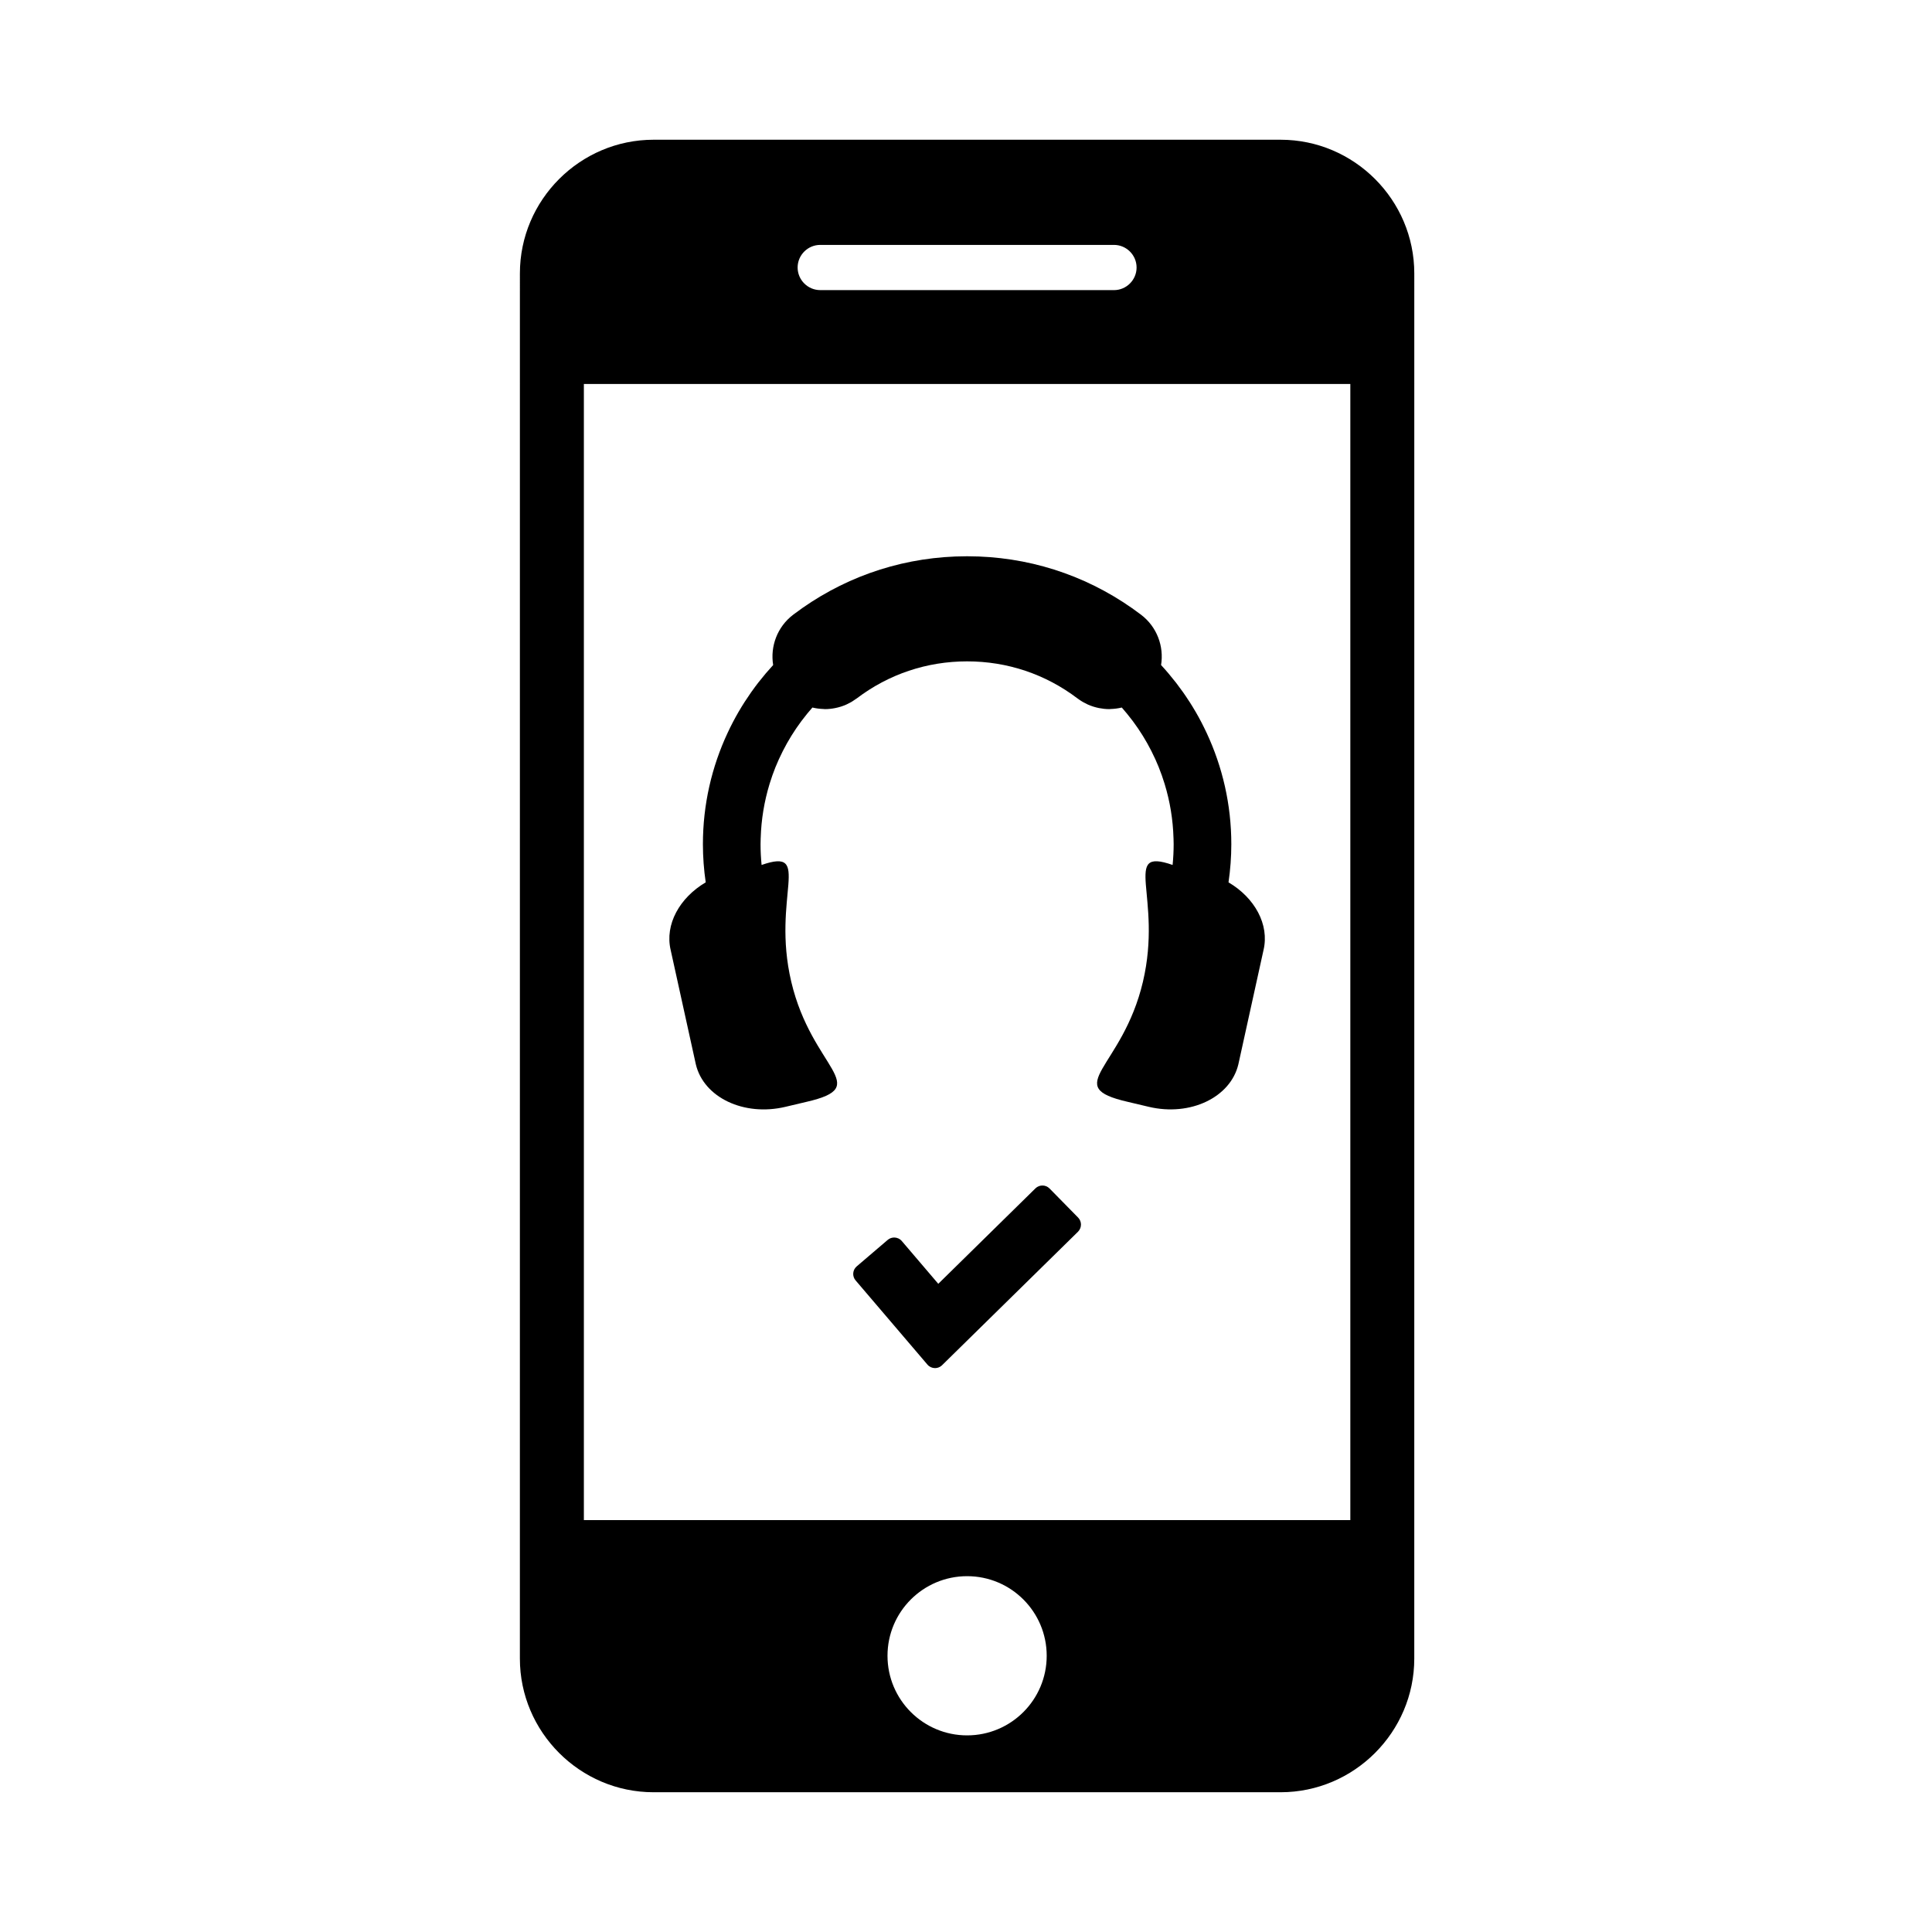
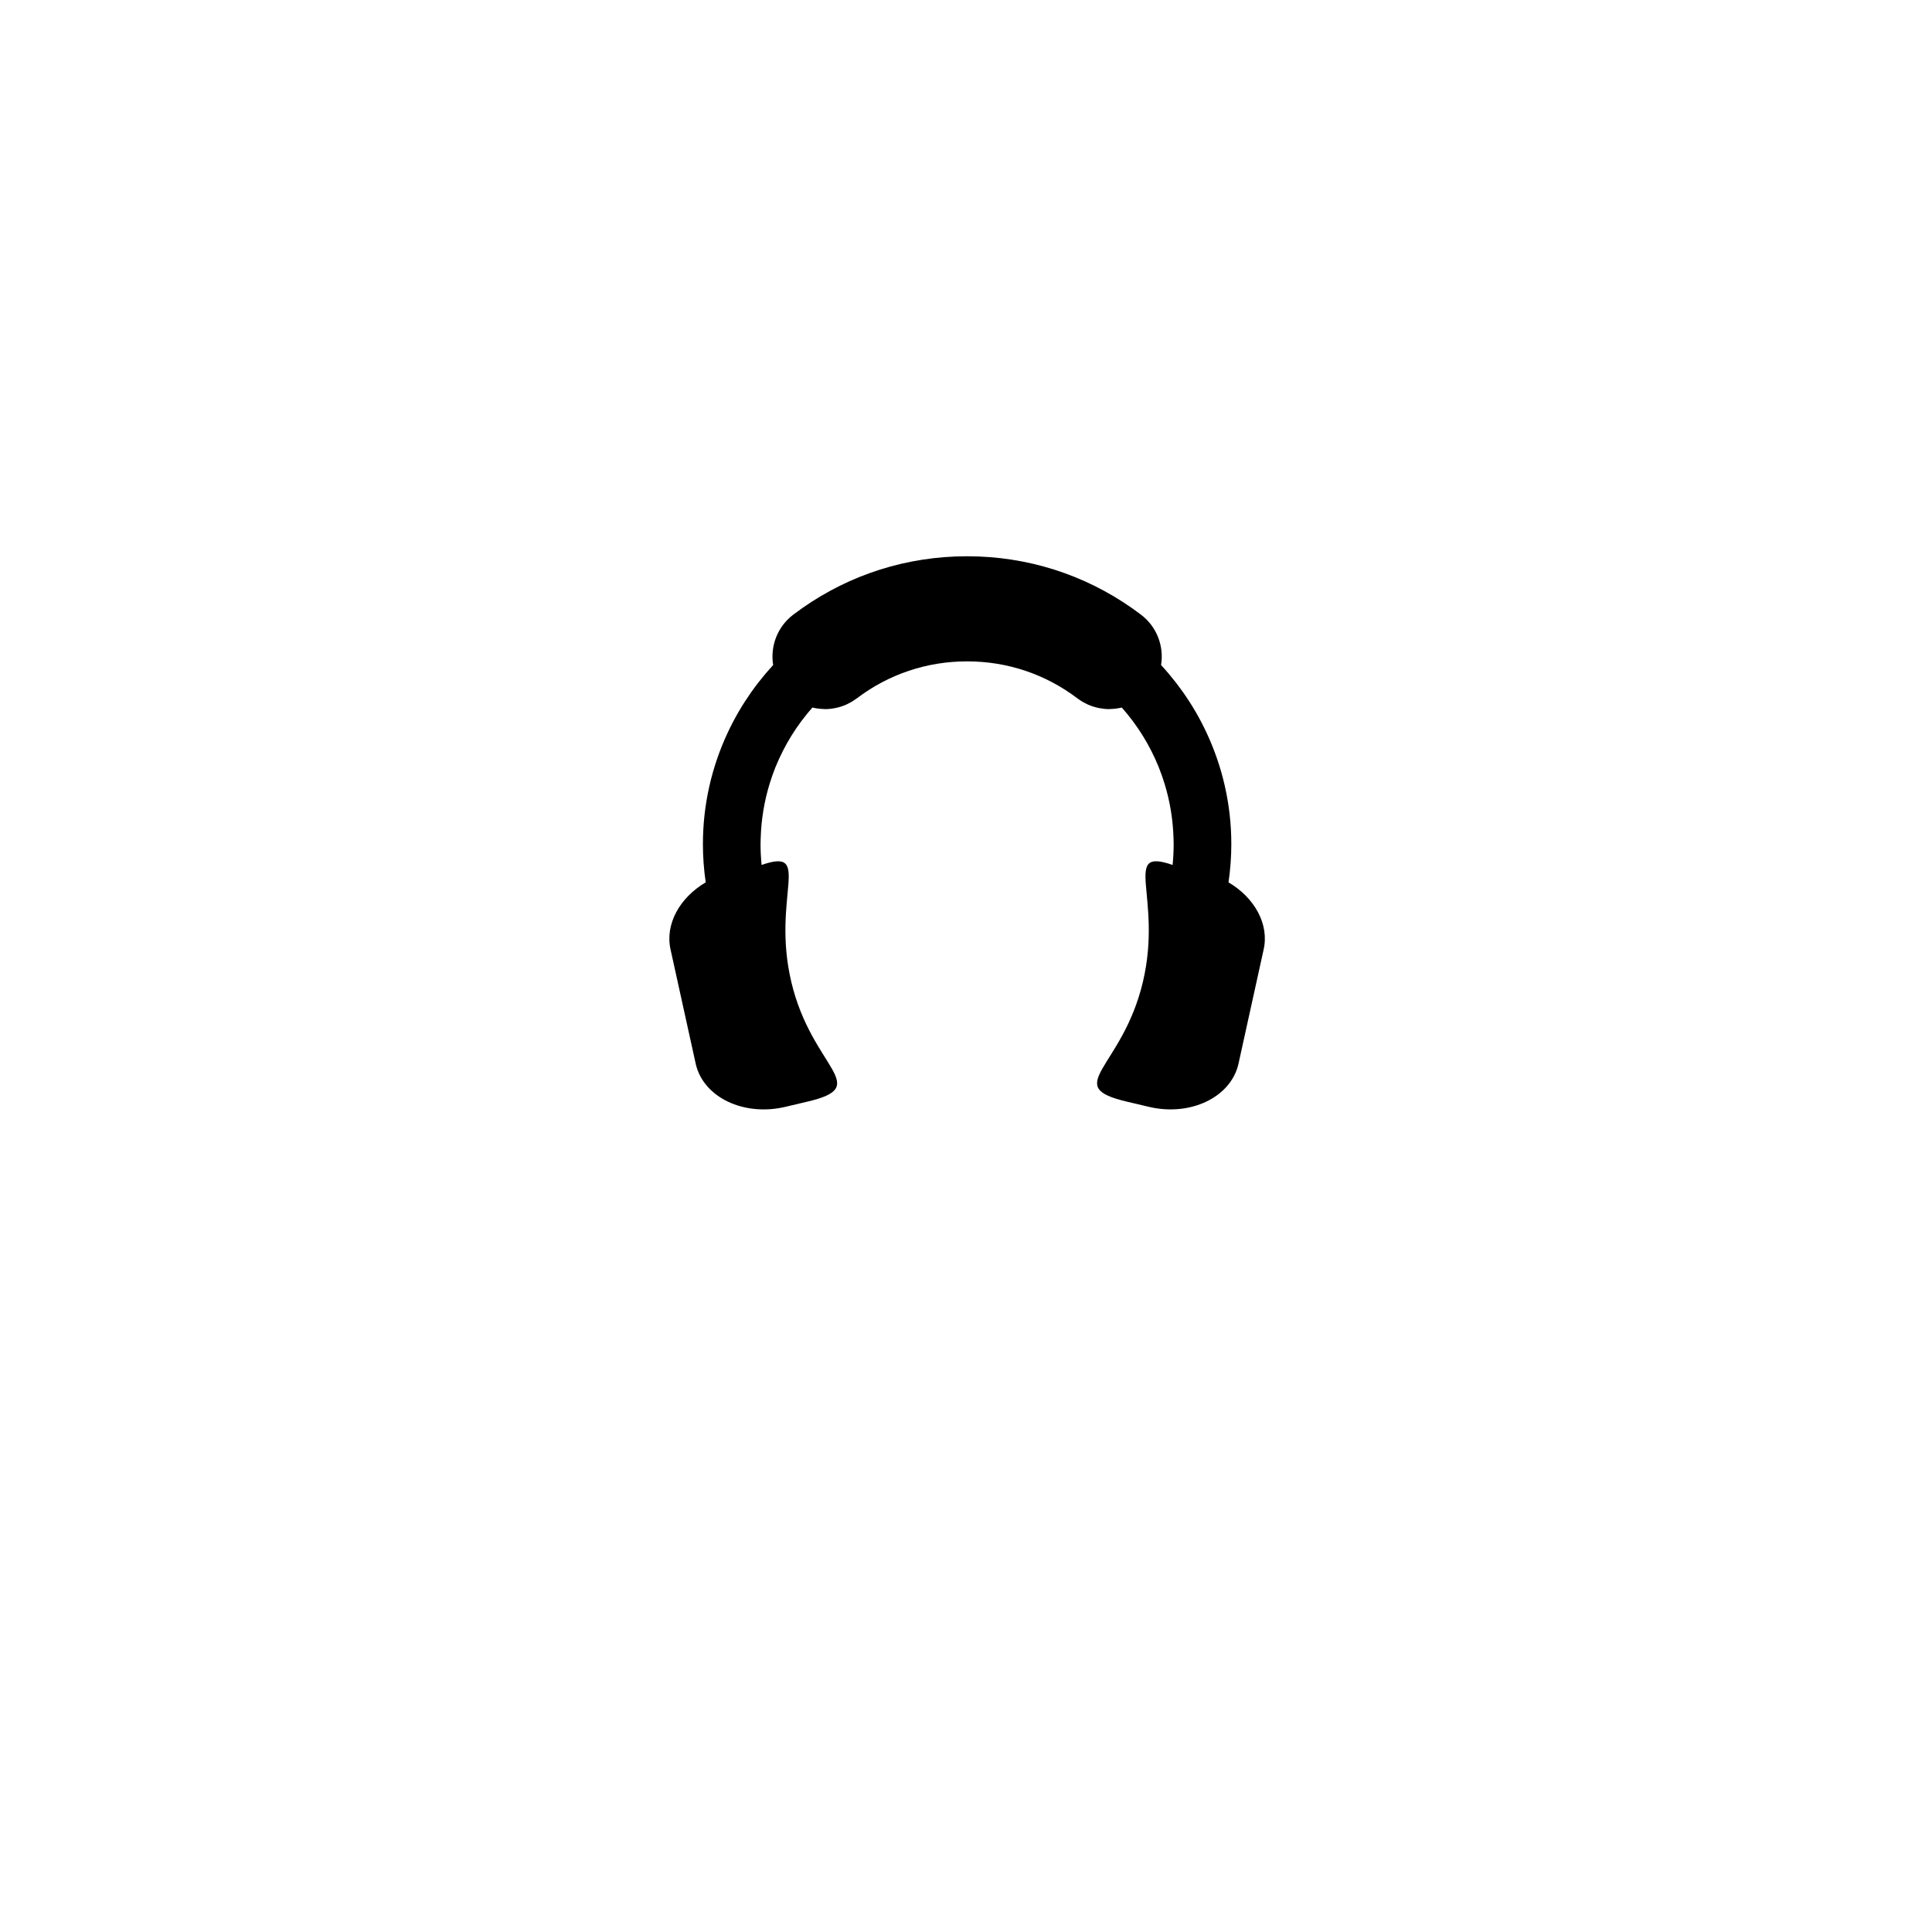
<svg xmlns="http://www.w3.org/2000/svg" fill="#000000" width="800px" height="800px" version="1.1" viewBox="144 144 512 512">
  <g>
-     <path d="m483.38 181.03h-166.18c-19.48 0-35.422 15.941-35.422 35.422l-0.004 367.09c0 19.48 15.941 35.422 35.422 35.422h166.18c19.48 0 35.422-15.941 35.422-35.422l0.004-367.08c0.004-19.484-15.941-35.43-35.422-35.43zm-122.01 27.871h77.844c3.293 0 5.992 2.695 5.992 5.992 0 3.293-2.695 5.992-5.992 5.992l-77.844-0.004c-3.293 0-5.992-2.695-5.992-5.992 0-3.293 2.695-5.988 5.992-5.988zm38.922 394.99c-11.648 0-21.094-9.445-21.094-21.094 0-11.648 9.445-21.094 21.094-21.094 11.648 0 21.094 9.445 21.094 21.094 0 11.652-9.445 21.094-21.094 21.094zm101.56-57.047h-203.12v-301.09h203.12z" />
    <path d="m469.57 377.83c0.484-3.336 0.742-6.715 0.742-10.102 0-10.535-2.352-20.52-6.535-29.488-0.016-0.031-0.031-0.066-0.047-0.098-0.43-0.906-0.867-1.809-1.328-2.695-0.035-0.066-0.07-0.125-0.102-0.191-0.449-0.855-0.91-1.703-1.395-2.535-0.055-0.098-0.109-0.18-0.168-0.277-0.469-0.801-0.953-1.598-1.457-2.383-0.07-0.109-0.152-0.223-0.223-0.332-0.492-0.762-0.992-1.512-1.516-2.254-0.082-0.117-0.168-0.227-0.246-0.336-0.523-0.73-1.055-1.461-1.602-2.172-0.066-0.086-0.137-0.168-0.203-0.25-1.203-1.543-2.465-3.039-3.793-4.473 0.801-4.926-1.066-10.121-5.324-13.348-12.52-9.492-27.305-14.793-42.945-15.418-0.258-0.012-0.516-0.012-0.77-0.016-0.785-0.023-1.57-0.047-2.363-0.047-0.789 0-1.578 0.023-2.363 0.047-0.258 0.012-0.516 0.004-0.77 0.016-15.637 0.625-30.426 5.918-42.945 15.418-4.254 3.223-6.125 8.422-5.324 13.348-1.324 1.438-2.59 2.934-3.793 4.473-0.066 0.086-0.137 0.168-0.203 0.25-0.551 0.711-1.078 1.438-1.602 2.172-0.082 0.117-0.168 0.223-0.246 0.336-0.52 0.742-1.023 1.492-1.516 2.254-0.07 0.109-0.152 0.223-0.223 0.332-0.504 0.781-0.984 1.578-1.457 2.383-0.055 0.09-0.109 0.18-0.168 0.277-0.484 0.836-0.945 1.684-1.395 2.535-0.035 0.066-0.07 0.125-0.102 0.191-0.465 0.887-0.906 1.789-1.328 2.695-0.016 0.031-0.031 0.059-0.047 0.098-4.188 8.969-6.535 18.957-6.535 29.488 0 3.387 0.258 6.766 0.742 10.102-6.926 4.082-10.887 11.176-9.281 17.961l6.664 30.266c2.082 8.797 12.758 13.863 23.719 11.27l5.578-1.32c17.941-4.121 1.457-8.621-4.012-31.852-5.301-22.539 5.875-35.719-7.859-30.93-0.18-1.824-0.277-3.656-0.277-5.496 0-0.535 0.02-1.062 0.035-1.598h0.004c0.141-4.969 0.953-9.773 2.336-14.328 0-0.004 0.004-0.016 0.004-0.02 0.227-0.746 0.469-1.48 0.727-2.207 0.012-0.035 0.023-0.07 0.035-0.105 0.25-0.707 0.516-1.406 0.789-2.098 0.02-0.055 0.047-0.109 0.07-0.168 0.273-0.672 0.555-1.328 0.852-1.984 0.035-0.082 0.074-0.16 0.117-0.242 0.289-0.629 0.59-1.254 0.898-1.867 0.051-0.105 0.105-0.207 0.16-0.309 0.301-0.594 0.613-1.184 0.941-1.762 0.066-0.121 0.141-0.238 0.207-0.359 0.316-0.559 0.645-1.113 0.984-1.664 0.086-0.137 0.172-0.266 0.258-0.402 0.332-0.527 0.672-1.055 1.02-1.566 0.09-0.133 0.188-0.262 0.277-0.395 0.359-0.516 0.715-1.023 1.09-1.527 0.074-0.102 0.152-0.191 0.227-0.293 0.863-1.145 1.762-2.258 2.715-3.332 0.945 0.23 1.918 0.352 2.898 0.387 0.047 0 0.09 0.012 0.141 0.012 0.102 0.004 0.207 0.02 0.309 0.02 0.898 0 1.789-0.098 2.676-0.273 0.023-0.004 0.051-0.012 0.074-0.016 0.969-0.195 1.918-0.488 2.84-0.898 0.074-0.035 0.156-0.074 0.23-0.109 0.352-0.16 0.695-0.344 1.039-0.535 0.121-0.066 0.238-0.133 0.352-0.207 0.371-0.227 0.734-0.469 1.094-0.734 0.035-0.023 0.074-0.047 0.109-0.074 8.465-6.418 18.574-9.809 29.234-9.809 10.66 0 20.773 3.391 29.234 9.809 0.035 0.023 0.074 0.047 0.109 0.074 0.359 0.266 0.719 0.508 1.094 0.734 0.117 0.07 0.238 0.137 0.352 0.207 0.344 0.195 0.684 0.371 1.039 0.535 0.074 0.035 0.152 0.074 0.23 0.109 0.922 0.406 1.875 0.699 2.84 0.898 0.023 0.004 0.051 0.012 0.074 0.016 0.887 0.172 1.785 0.273 2.676 0.273 0.102 0 0.207-0.016 0.309-0.02 0.047 0 0.09-0.004 0.141-0.012 0.977-0.035 1.949-0.156 2.898-0.387 0.945 1.074 1.848 2.188 2.715 3.332 0.074 0.102 0.152 0.191 0.227 0.293 0.371 0.5 0.73 1.012 1.09 1.527 0.09 0.133 0.188 0.262 0.277 0.395 0.352 0.516 0.684 1.043 1.02 1.566 0.086 0.137 0.176 0.266 0.258 0.402 0.336 0.543 0.664 1.102 0.984 1.664 0.07 0.121 0.141 0.238 0.207 0.359 0.328 0.578 0.641 1.168 0.941 1.762 0.055 0.102 0.109 0.207 0.16 0.309 0.312 0.613 0.609 1.238 0.898 1.867 0.035 0.082 0.074 0.16 0.117 0.242 0.297 0.656 0.578 1.316 0.848 1.98 0.023 0.059 0.051 0.117 0.07 0.176 0.277 0.691 0.539 1.387 0.789 2.09 0.012 0.035 0.023 0.07 0.035 0.105 0.258 0.73 0.5 1.465 0.727 2.207l0.004 0.02c1.387 4.555 2.195 9.359 2.336 14.328h0.004c0.016 0.535 0.035 1.062 0.035 1.598 0 1.84-0.098 3.672-0.277 5.496-13.734-4.793-2.559 8.387-7.859 30.93-5.465 23.23-21.949 27.73-4.012 31.852l5.578 1.32c10.965 2.594 21.633-2.481 23.719-11.27l6.664-30.266c1.609-6.785-2.348-13.883-9.277-17.957z" />
-     <path d="m430.47 468.55c0.004-0.699-0.266-1.375-0.754-1.875l-7.578-7.715c-0.52-0.523-1.199-0.789-1.883-0.789-0.664 0-1.336 0.25-1.848 0.754l-25.754 25.297-9.672-11.34c-0.523-0.609-1.266-0.926-2.012-0.926-0.605 0-1.215 0.207-1.715 0.629l-8.219 7.019c-0.535 0.453-0.863 1.102-0.918 1.797-0.055 0.695 0.168 1.391 0.625 1.918l19.035 22.312s0.02 0.02 0.031 0.035c0.523 0.594 1.254 0.898 1.984 0.898 0.613 0 1.234-0.211 1.734-0.648 0.039-0.035 0.082-0.07 0.117-0.105l36.047-35.402c0.484-0.492 0.773-1.16 0.777-1.859z" />
  </g>
</svg>